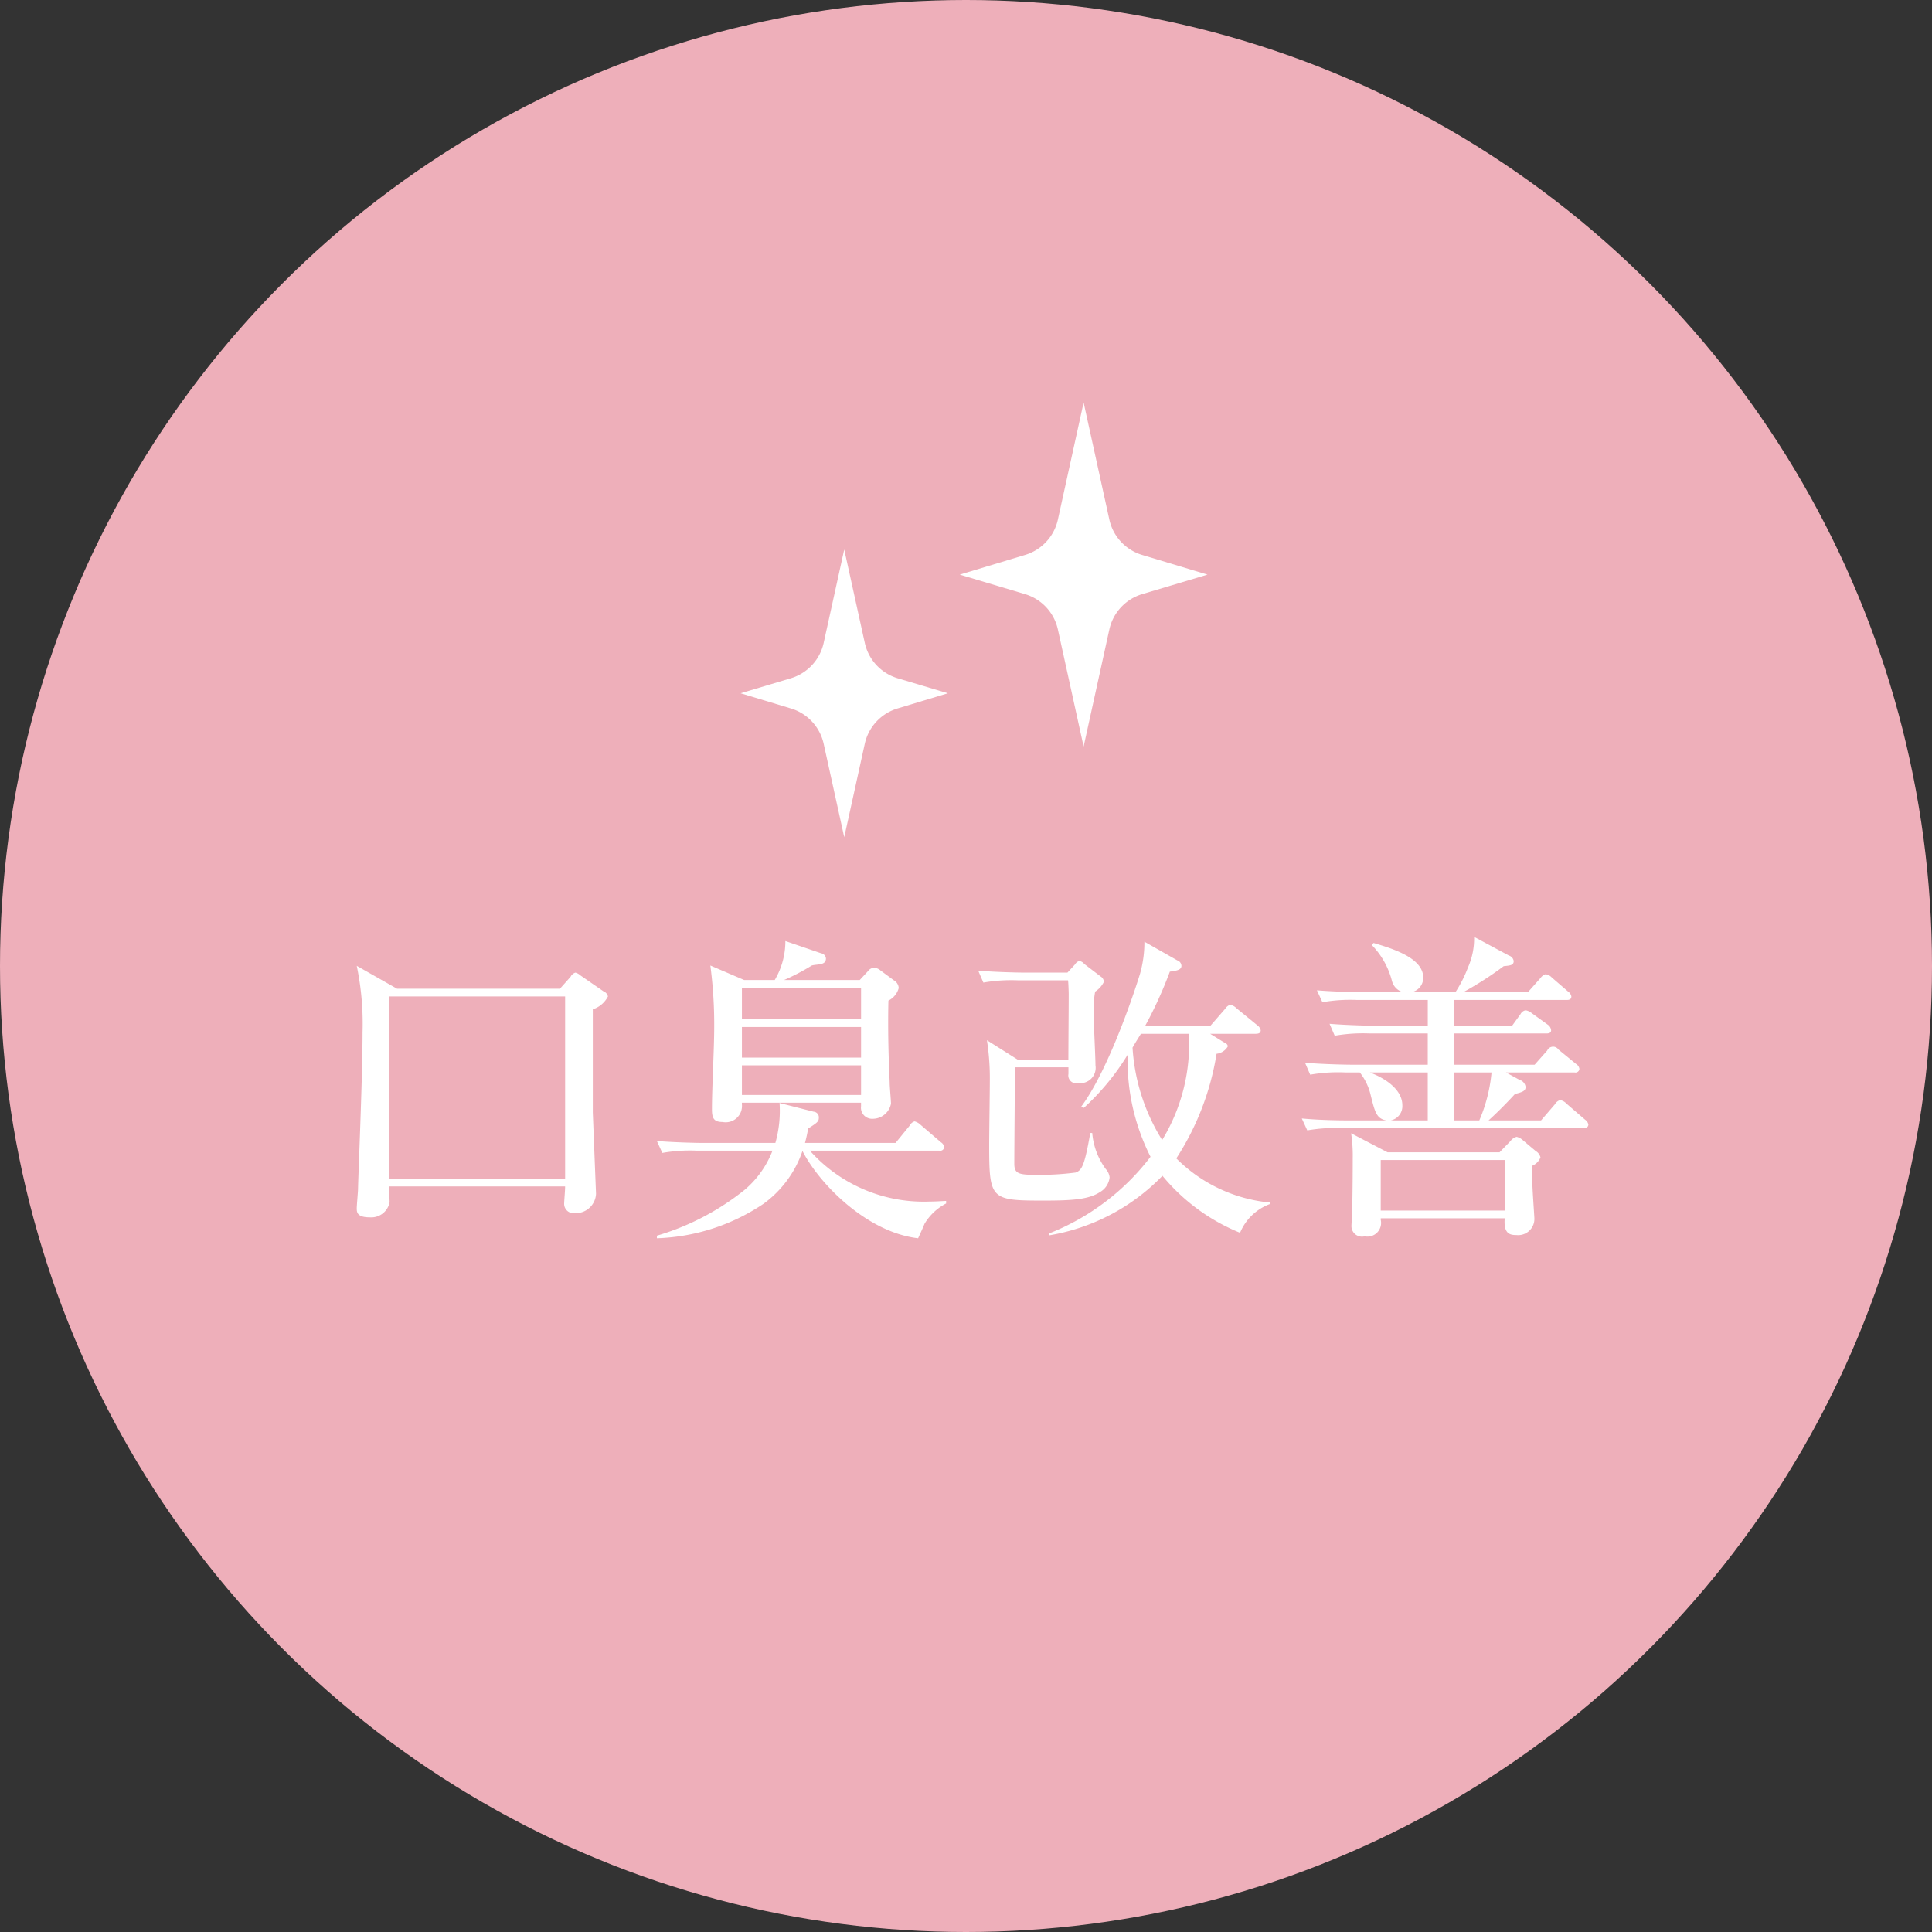
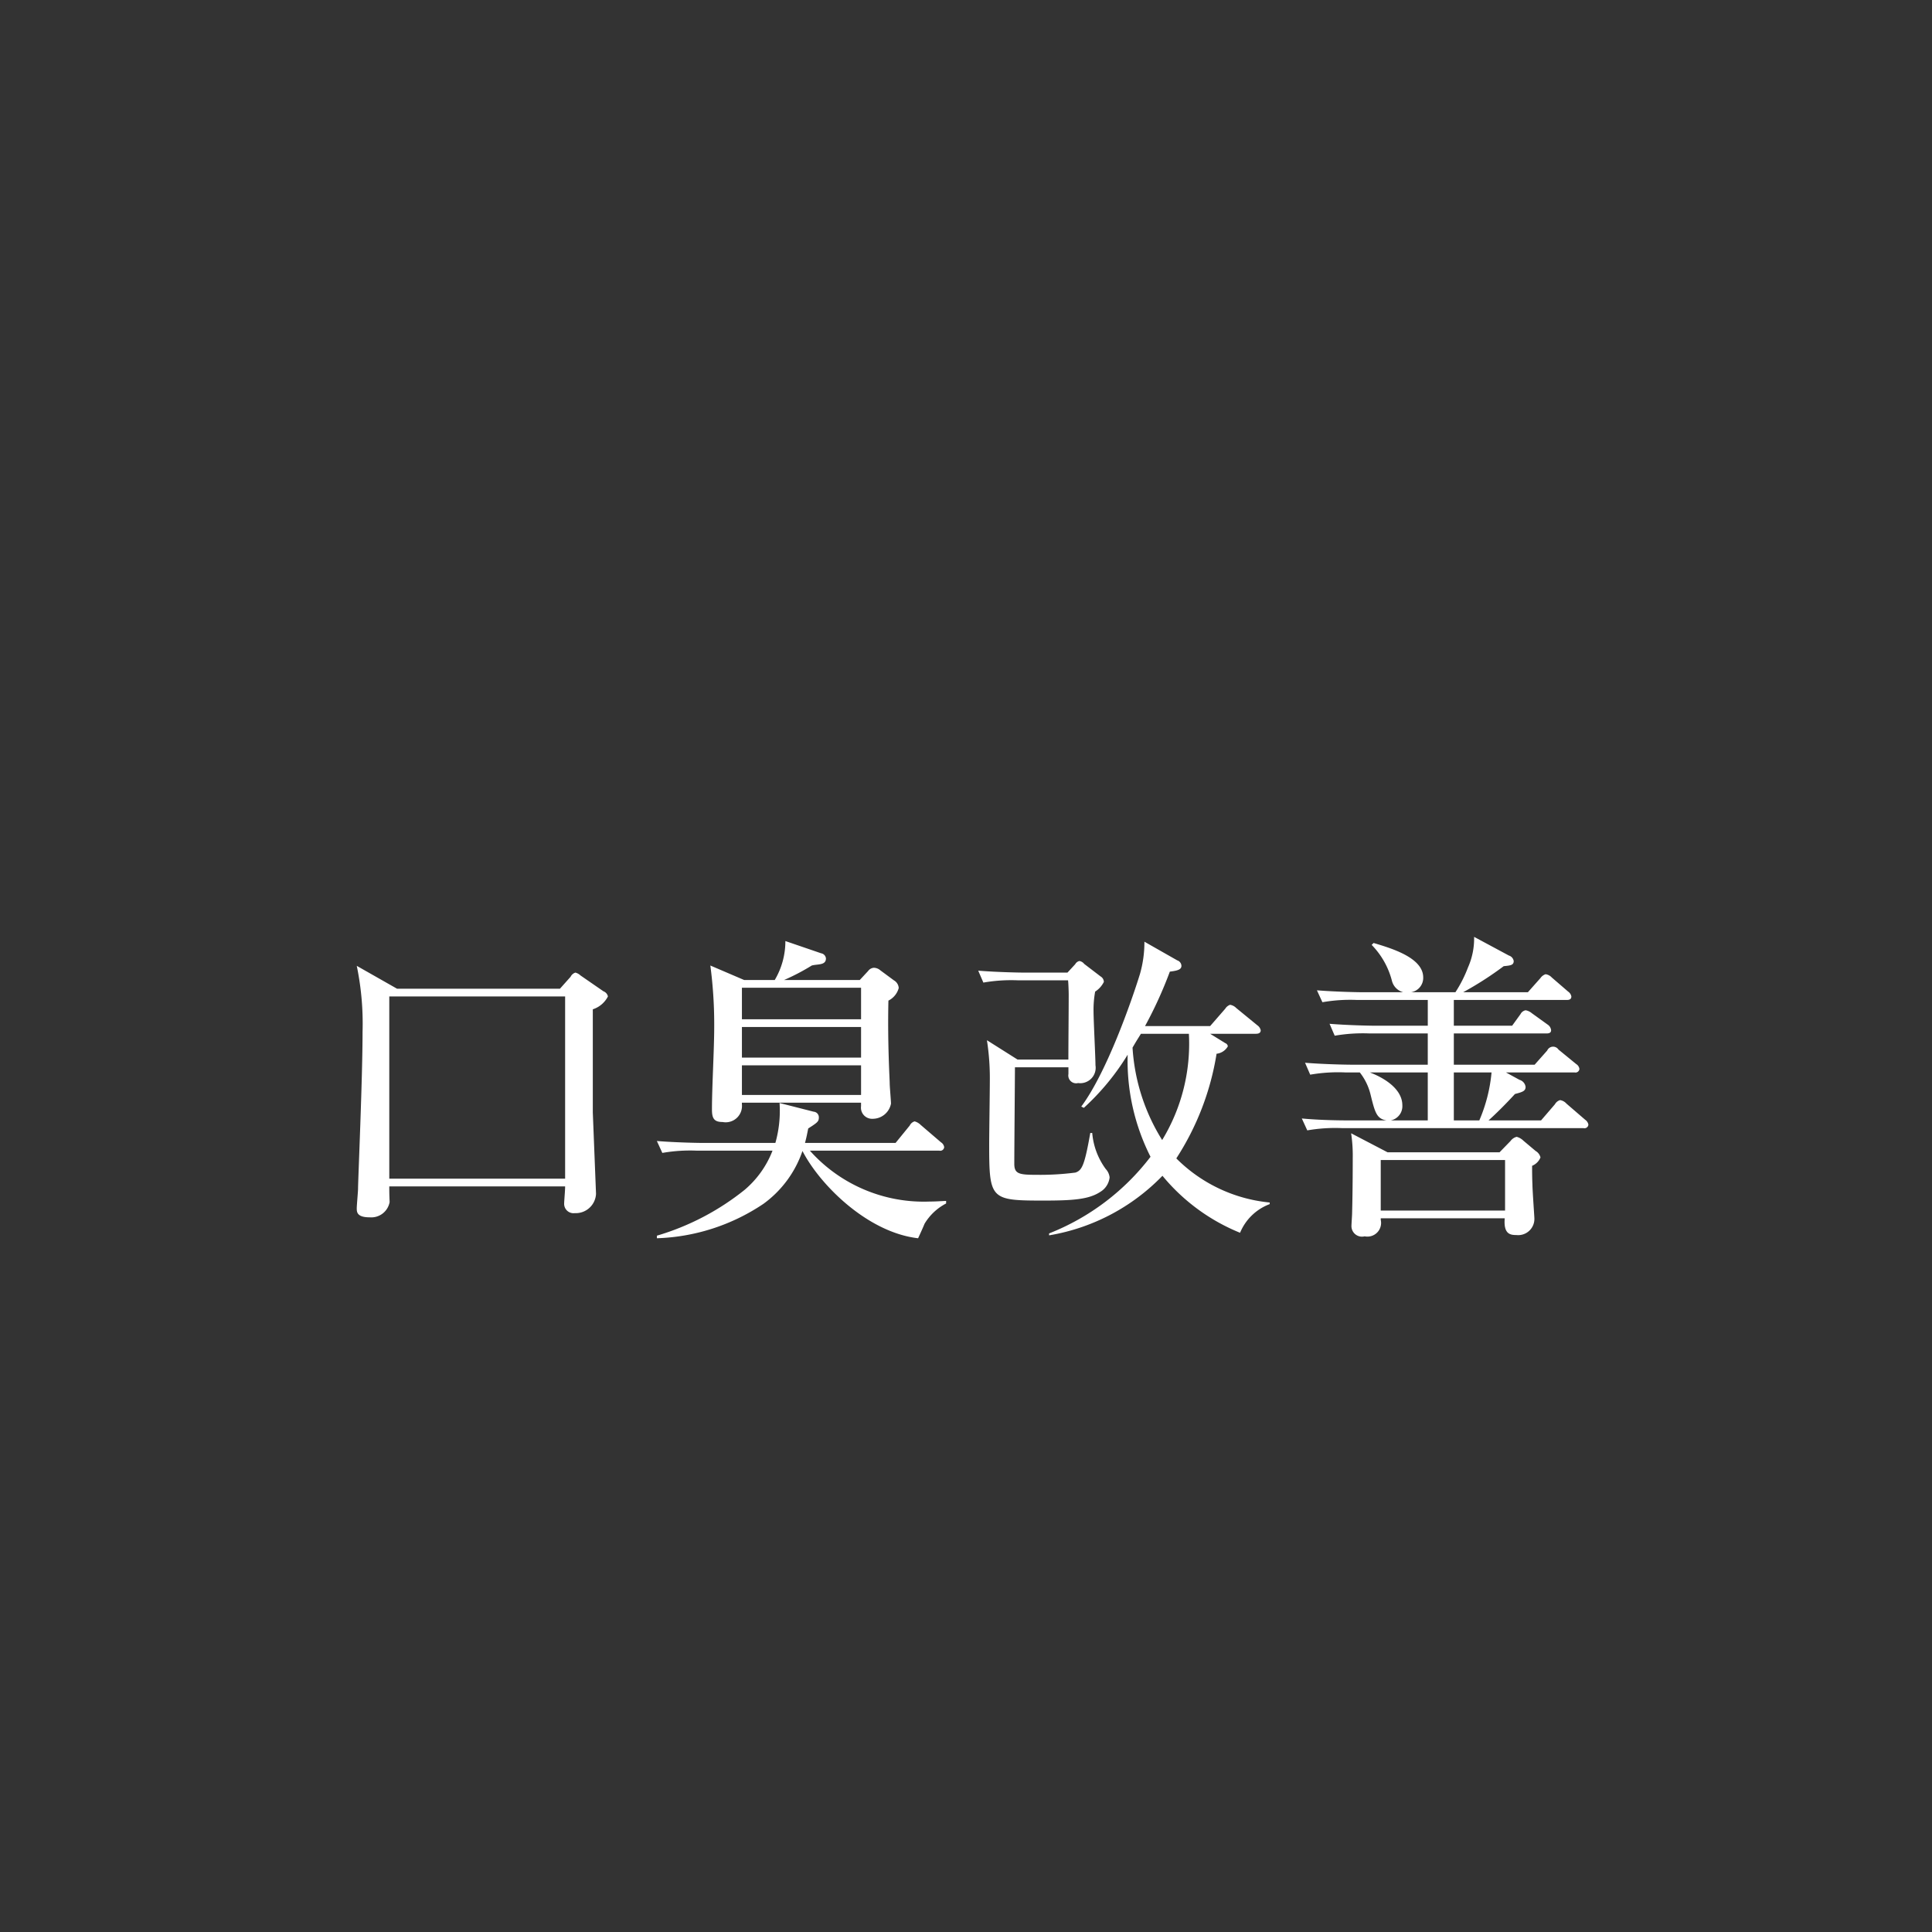
<svg xmlns="http://www.w3.org/2000/svg" id="merit3.svg" width="120" height="120" viewBox="0 0 120 120">
  <rect x="0" y="0" width="120" height="120" fill="#333333" stroke="none" />
  <defs>
    <style>
      .cls-1 {
        fill: #eeafba;
      }

      .cls-2 {
        fill: #fff;
        fill-rule: evenodd;
      }
    </style>
  </defs>
-   <circle id="楕円形_1_のコピー_8" data-name="楕円形 1 のコピー 8" class="cls-1" cx="60" cy="60" r="60" />
  <path id="口臭改善_のコピー" data-name="口臭改善 のコピー" class="cls-2" d="M39.659,5511.41l-2.5-1.42a17.68,17.68,0,0,1,.36,4.12c0,2.88-.28,9.22-0.28,9.72,0,0.18-.08,1.02-0.08,1.22,0,0.22,0,.56.8,0.56a1.159,1.159,0,0,0,1.24-.94c0-.12-0.02-0.4-0.02-0.86v-0.12H50.1v0.04c0,0.22-.06.88-0.06,1.04a0.583,0.583,0,0,0,.66.58,1.26,1.26,0,0,0,1.32-1.2l-0.2-5.06v-6.4a1.606,1.606,0,0,0,.94-0.8,0.448,0.448,0,0,0-.28-0.32l-1.42-.98a0.751,0.751,0,0,0-.32-0.18,0.5,0.5,0,0,0-.3.26l-0.66.74H39.659Zm10.442,0.48v11.32H39.179v-11.32H50.1Zm13.6-1.02a13.65,13.65,0,0,0,1.72-.9c0.36-.1.88,0,0.88-0.44a0.36,0.36,0,0,0-.3-0.32l-2.22-.76a4.724,4.724,0,0,1-.66,2.42h-1.9l-2.1-.9a27.831,27.831,0,0,1,.24,3.8c0,1.42-.14,3.72-0.14,5.14,0,0.54.12,0.78,0.66,0.78a1.013,1.013,0,0,0,1.2-1.1v-0.1h7.4v0.22a0.69,0.69,0,0,0,.72.78,1.159,1.159,0,0,0,1.14-.94c0-.18-0.08-1.06-0.08-1.26,0-.26-0.14-2.48-0.08-5.14a1.236,1.236,0,0,0,.64-0.78,0.588,0.588,0,0,0-.3-0.48l-0.84-.62a0.635,0.635,0,0,0-.4-0.16,0.479,0.479,0,0,0-.36.2l-0.52.56H63.7Zm4.781,2.92v1.9h-7.4v-1.9h7.4Zm0-2.44v1.96h-7.4v-1.96h7.4Zm0,4.82v1.84h-7.4v-1.84h7.4Zm-5.5,5.3a6.028,6.028,0,0,1-1.74,2.44,15.858,15.858,0,0,1-5.441,2.84v0.16a12.573,12.573,0,0,0,6.621-2.14,6.754,6.754,0,0,0,2.421-3.28c1.08,2.1,4.041,5.06,7.182,5.42,0,0,.28-0.6.4-0.9a3.378,3.378,0,0,1,1.34-1.26v-0.16c-0.42.02-.68,0.04-1.02,0.04a9.48,9.48,0,0,1-7.442-3.16h8.042a0.245,0.245,0,0,0,.3-0.22,0.43,0.43,0,0,0-.2-0.3l-1.26-1.08a0.843,0.843,0,0,0-.38-0.22,0.5,0.5,0,0,0-.3.26l-0.88,1.08H65c0.1-.38.12-0.5,0.2-0.9,0.6-.38.66-0.44,0.66-0.7a0.347,0.347,0,0,0-.32-0.34l-2.12-.54a7.336,7.336,0,0,1-.26,2.48h-4.5c-0.2,0-1.62-.02-2.861-0.12l0.34,0.74a9.932,9.932,0,0,1,2.16-.14H62.98Zm27.182-7.26h2.821c0.14,0,.32-0.02.32-0.22a0.5,0.5,0,0,0-.2-0.3l-1.32-1.08a0.688,0.688,0,0,0-.38-0.2,0.57,0.57,0,0,0-.3.24l-0.94,1.08H86.121a25.878,25.878,0,0,0,1.54-3.38c0.46-.06.72-0.12,0.72-0.36a0.371,0.371,0,0,0-.26-0.34l-2.04-1.16a7.134,7.134,0,0,1-.28,2.02c-0.52,1.68-2.061,6.1-3.641,8.22l0.16,0.08a15.125,15.125,0,0,0,2.721-3.3,13.216,13.216,0,0,0,1.42,6.34,14.7,14.7,0,0,1-6.3,4.76v0.12a12.718,12.718,0,0,0,7.041-3.7,12.168,12.168,0,0,0,4.821,3.54,3.205,3.205,0,0,1,1.84-1.78v-0.1a9.481,9.481,0,0,1-5.8-2.74,16.8,16.8,0,0,0,2.5-6.5,0.919,0.919,0,0,0,.7-0.46,0.243,0.243,0,0,0-.16-0.2Zm-1.32,0a11.5,11.5,0,0,1-1.66,6.6,12.227,12.227,0,0,1-1.84-5.74c0.3-.52.34-0.56,0.52-0.86h2.981Zm-7.482,2.08v0.42a0.486,0.486,0,0,0,.6.56,0.957,0.957,0,0,0,1.08-1.1c0-.48-0.12-2.8-0.12-3.34a6.291,6.291,0,0,1,.1-1.24,1.51,1.51,0,0,0,.54-0.6,0.4,0.4,0,0,0-.2-0.34l-1.02-.78a0.475,0.475,0,0,0-.3-0.18,0.406,0.406,0,0,0-.26.2l-0.48.52H78.6c-0.2,0-1.6-.02-2.841-0.12l0.32,0.74a10.056,10.056,0,0,1,2.16-.14h3.1c0.02,0.12.04,0.72,0.04,0.86,0,1.14-.02,2.94-0.02,4.06H78.2l-1.9-1.2a15.436,15.436,0,0,1,.18,2.56c0,0.56-.04,3.3-0.04,3.9,0,3.44.08,3.5,3.4,3.5,1.84,0,2.8-.08,3.5-0.54a1.2,1.2,0,0,0,.58-0.9,0.9,0.9,0,0,0-.24-0.52,4.4,4.4,0,0,1-.84-2.24H82.72c-0.36,2.04-.52,2.32-0.92,2.46a17.131,17.131,0,0,1-2.44.14c-1.06,0-1.36-.06-1.36-0.68,0-.96.04-5.52,0.04-6H81.36Zm22.32-4.18v1.6h-3.241c-0.2,0-1.62-.02-2.86-0.12l0.32,0.74a10.281,10.281,0,0,1,2.18-.14h3.6v1.94H98.9c-0.2,0-1.6-.02-2.841-0.12l0.32,0.74a10.056,10.056,0,0,1,2.16-.14h0.92a3.572,3.572,0,0,1,.66,1.34c0.28,1.14.38,1.54,1,1.64h-2.4c-0.2,0-1.6,0-2.861-.12l0.34,0.74a10.056,10.056,0,0,1,2.16-.14h15a0.242,0.242,0,0,0,.3-0.22,0.474,0.474,0,0,0-.2-0.3l-1.16-1a0.673,0.673,0,0,0-.4-0.22,0.55,0.55,0,0,0-.32.26l-0.86,1h-3.261c0.38-.34,1.02-0.96,1.64-1.64,0.46-.12.66-0.18,0.66-0.44a0.526,0.526,0,0,0-.38-0.44l-0.84-.46H112.8a0.242,0.242,0,0,0,.3-0.22,0.43,0.43,0,0,0-.2-0.3l-1.1-.9a0.4,0.4,0,0,0-.7.06l-0.78.88H105.3v-1.94h5.742c0.14,0,.3-0.02.3-0.2a0.467,0.467,0,0,0-.2-0.34l-1-.72a0.81,0.81,0,0,0-.381-0.18,0.447,0.447,0,0,0-.32.24l-0.52.72H105.3v-1.6h7c0.14,0,.3-0.02.3-0.22a0.474,0.474,0,0,0-.2-0.3l-1.02-.88a0.643,0.643,0,0,0-.38-0.2,0.634,0.634,0,0,0-.32.24l-0.781.88h-4.02a21.038,21.038,0,0,0,2.52-1.62c0.42-.04.62-0.06,0.62-0.32a0.427,0.427,0,0,0-.3-0.34l-2.16-1.16a4.4,4.4,0,0,1-.38,1.9,7.922,7.922,0,0,1-.781,1.54h-2.76a0.9,0.9,0,0,0,.76-0.92c0-1.24-2.02-1.82-3.081-2.14l-0.12.12a4.952,4.952,0,0,1,1.261,2.24,0.979,0.979,0,0,0,.7.7h-2.5c-0.2,0-1.62-.02-2.861-0.12l0.34,0.74a9.932,9.932,0,0,1,2.16-.14h4.381Zm3.961,4.5a9.764,9.764,0,0,1-.76,2.98H105.3v-2.98h2.341Zm-6.261,2.98a0.9,0.9,0,0,0,.72-0.94c0-.96-1.02-1.66-2.021-2.04h3.6v2.98h-2.3Zm-0.2,1.98-2.261-1.18a9.306,9.306,0,0,1,.1,1.54c0,0.3,0,1.94-.04,3.44,0,0.12-.04.66-0.04,0.78a0.655,0.655,0,0,0,.82.64,0.849,0.849,0,0,0,1-1.02v-0.1h7.7c-0.08.98,0.34,1.04,0.72,1.04a1.006,1.006,0,0,0,1.121-1.06c0-.08-0.12-1.76-0.12-2.08-0.02-.48-0.02-0.8-0.02-1.16a0.945,0.945,0,0,0,.52-0.52,0.635,0.635,0,0,0-.3-0.4l-0.761-.64a0.922,0.922,0,0,0-.42-0.24,0.682,0.682,0,0,0-.38.26l-0.68.7H101.18Zm7.3,0.48v3.14H100.76v-3.14h7.721Z" transform="translate(-15 -5450)" />
-   <path id="シェイプ_2_のコピー_2" data-name="シェイプ 2 のコピー 2" class="cls-2" d="M85.948,5484.47L90,5485.69l-4.051,1.21a2.957,2.957,0,0,0-2.044,2.19l-1.6,7.28-1.6-7.28a2.957,2.957,0,0,0-2.044-2.19l-4.051-1.21,4.051-1.22a2.957,2.957,0,0,0,2.044-2.19l1.6-7.28,1.6,7.28A2.957,2.957,0,0,0,85.948,5484.47Zm-15.189,7.66,3.114,0.93-3.114.94a2.957,2.957,0,0,0-2.044,2.19L67.437,5502l-1.279-5.81a2.957,2.957,0,0,0-2.044-2.19L61,5493.06l3.114-.93a2.957,2.957,0,0,0,2.044-2.19l1.279-5.81,1.279,5.81A2.957,2.957,0,0,0,70.759,5492.13Z" transform="translate(-15 -5450)" />
</svg>